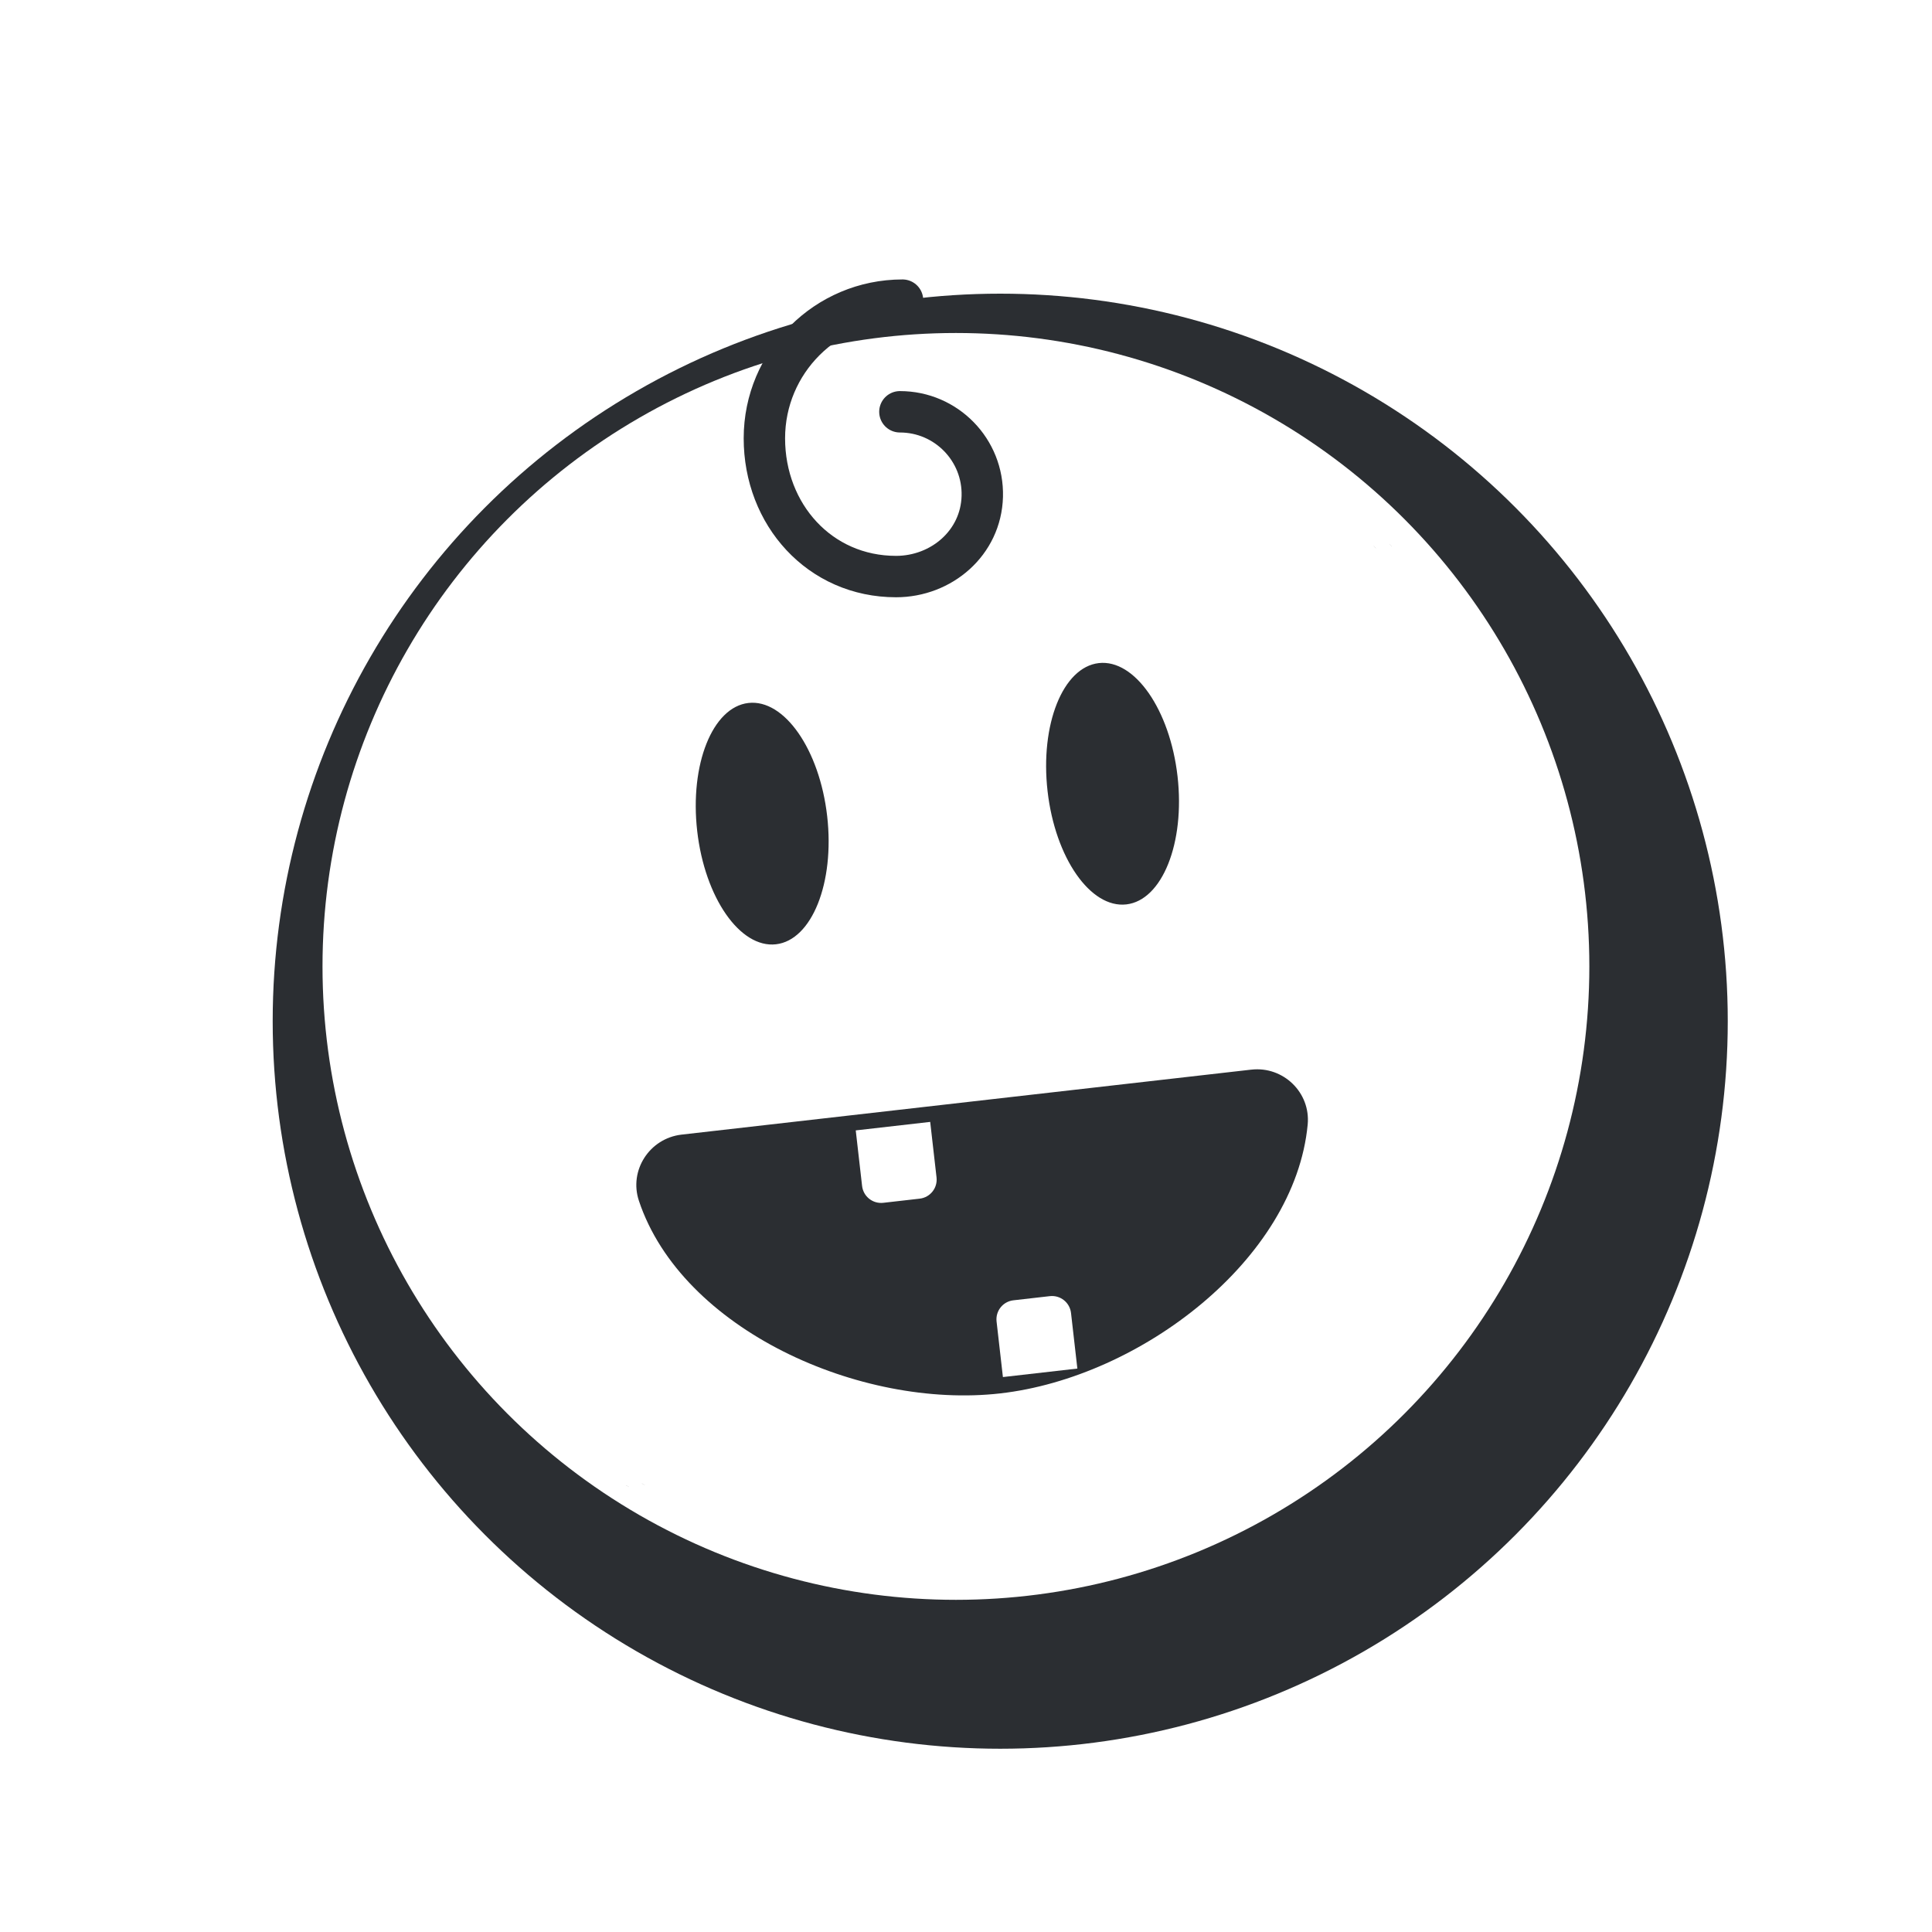
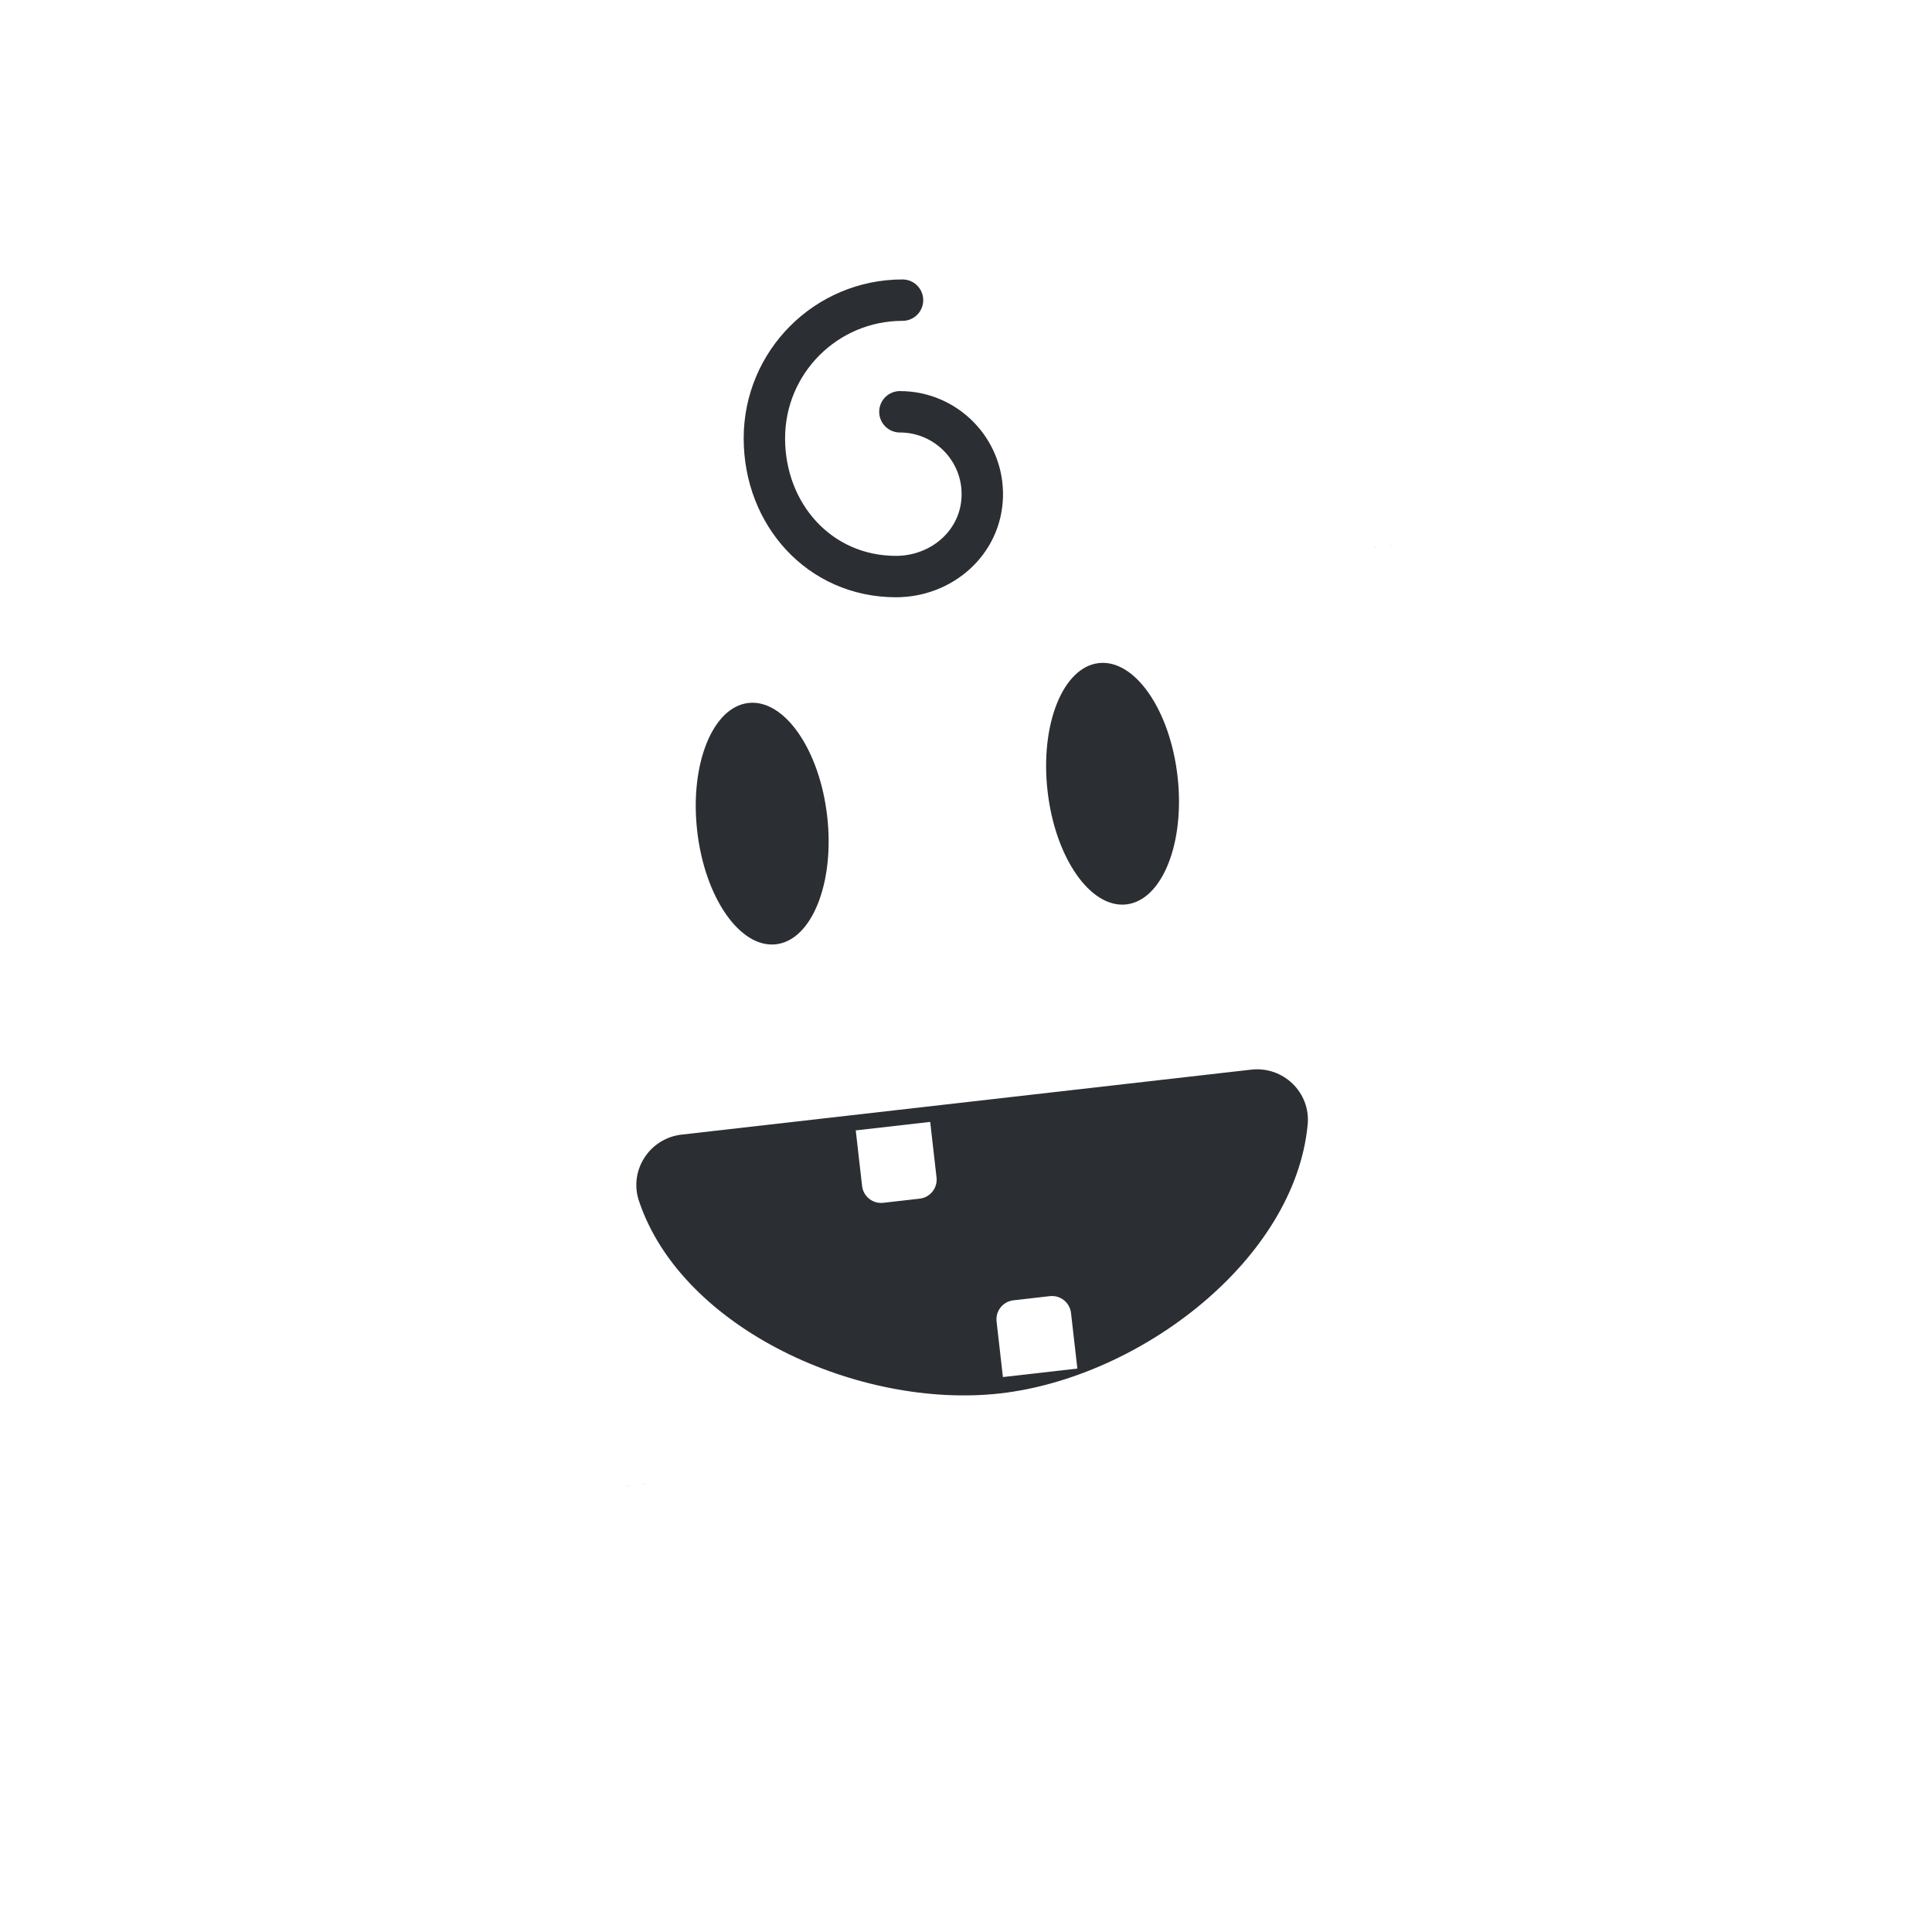
<svg xmlns="http://www.w3.org/2000/svg" viewBox="0 0 140 140" height="140" width="140" id="Layer_1">
  <defs>
    <filter filterUnits="userSpaceOnUse" height="117.84" width="117.6" y="15.12" x="13.62" id="drop-shadow-2">
      <feOffset dy="4" dx="3" />
      <feGaussianBlur stdDeviation="2" result="blur" />
      <feFlood flood-opacity=".41" flood-color="#000" />
      <feComposite operator="in" in2="blur" />
      <feComposite in="SourceGraphic" />
    </filter>
  </defs>
-   <circle stroke-width="13" stroke-miterlimit="10" stroke="#2b2e32" filter="url(#drop-shadow-2)" fill="none" r="46.22" cy="70" cx="69.48" />
-   <circle fill="#2b2e32" r="45.9" cy="70.03" cx="69.27" />
-   <circle fill="#fff" r="45.9" cy="70.03" cx="69.27" />
  <path fill="#2b2e32" d="M90.68,77.51c2.31-.26,4.3,1.66,4.08,3.98-.93,9.78-12.11,18.32-22.27,19.48s-23.08-4.63-26.19-13.95c-.74-2.21.77-4.53,3.08-4.8l41.29-4.71Z" />
-   <path d="M47.69,31.84c.44-.22.16-.08,0,0h0Z" />
  <path d="M46.52,107.51s0,0,.01,0c.07.04.13.07.2.11.03.01-.02-.01-.21-.12Z" />
  <path d="M100.8,39.54s-.07-.07-.1-.11c-.01-.01-.02-.02-.03-.03.28.32.21.23.13.14Z" />
  <path fill="#525252" d="M70.22,26.18c-.18,0-.42,0,0,0h0Z" />
  <ellipse fill="#2b2e32" transform="translate(-6.41 6.64) rotate(-6.51)" ry="8.8" rx="4.74" cy="59.69" cx="55.23" />
  <ellipse fill="#2b2e32" transform="translate(-5.92 9.5) rotate(-6.51)" ry="8.8" rx="4.74" cy="56.8" cx="80.62" />
  <path d="M46.54,31.97c.44-.22.16-.08,0,0h0Z" />
  <path d="M45.37,107.64s0,0,.01,0c.07.04.13.07.2.11.03.01-.02-.01-.21-.12Z" />
  <path d="M99.65,39.67s-.07-.07-.1-.11c-.01-.01-.02-.02-.03-.03.28.32.21.23.13.14Z" />
-   <path fill="#525252" d="M69.07,26.31c-.18,0-.42,0,0,0h0Z" />
  <path fill="#fff" transform="translate(139.19 160.69) rotate(173.49)" d="M63.7,81.58h2.66c.77,0,1.39.62,1.39,1.39v4.05h-5.43v-4.05c0-.77.62-1.39,1.39-1.39Z" />
  <path fill="#fff" transform="translate(-10.48 9.13) rotate(-6.51)" d="M73.72,94.06h2.66c.77,0,1.39.62,1.39,1.39v4.05h-5.43v-4.05c0-.77.62-1.39,1.39-1.39Z" />
  <path stroke-width="3" stroke-miterlimit="10" stroke-linecap="round" stroke="#2b2e32" fill="none" d="M65.21,29.84c3.35,0,6.06,2.76,5.97,6.13s-2.96,5.81-6.25,5.81h0c-5.53,0-9.54-4.49-9.54-10.02s4.48-10.01,10.01-10.01" />
</svg>